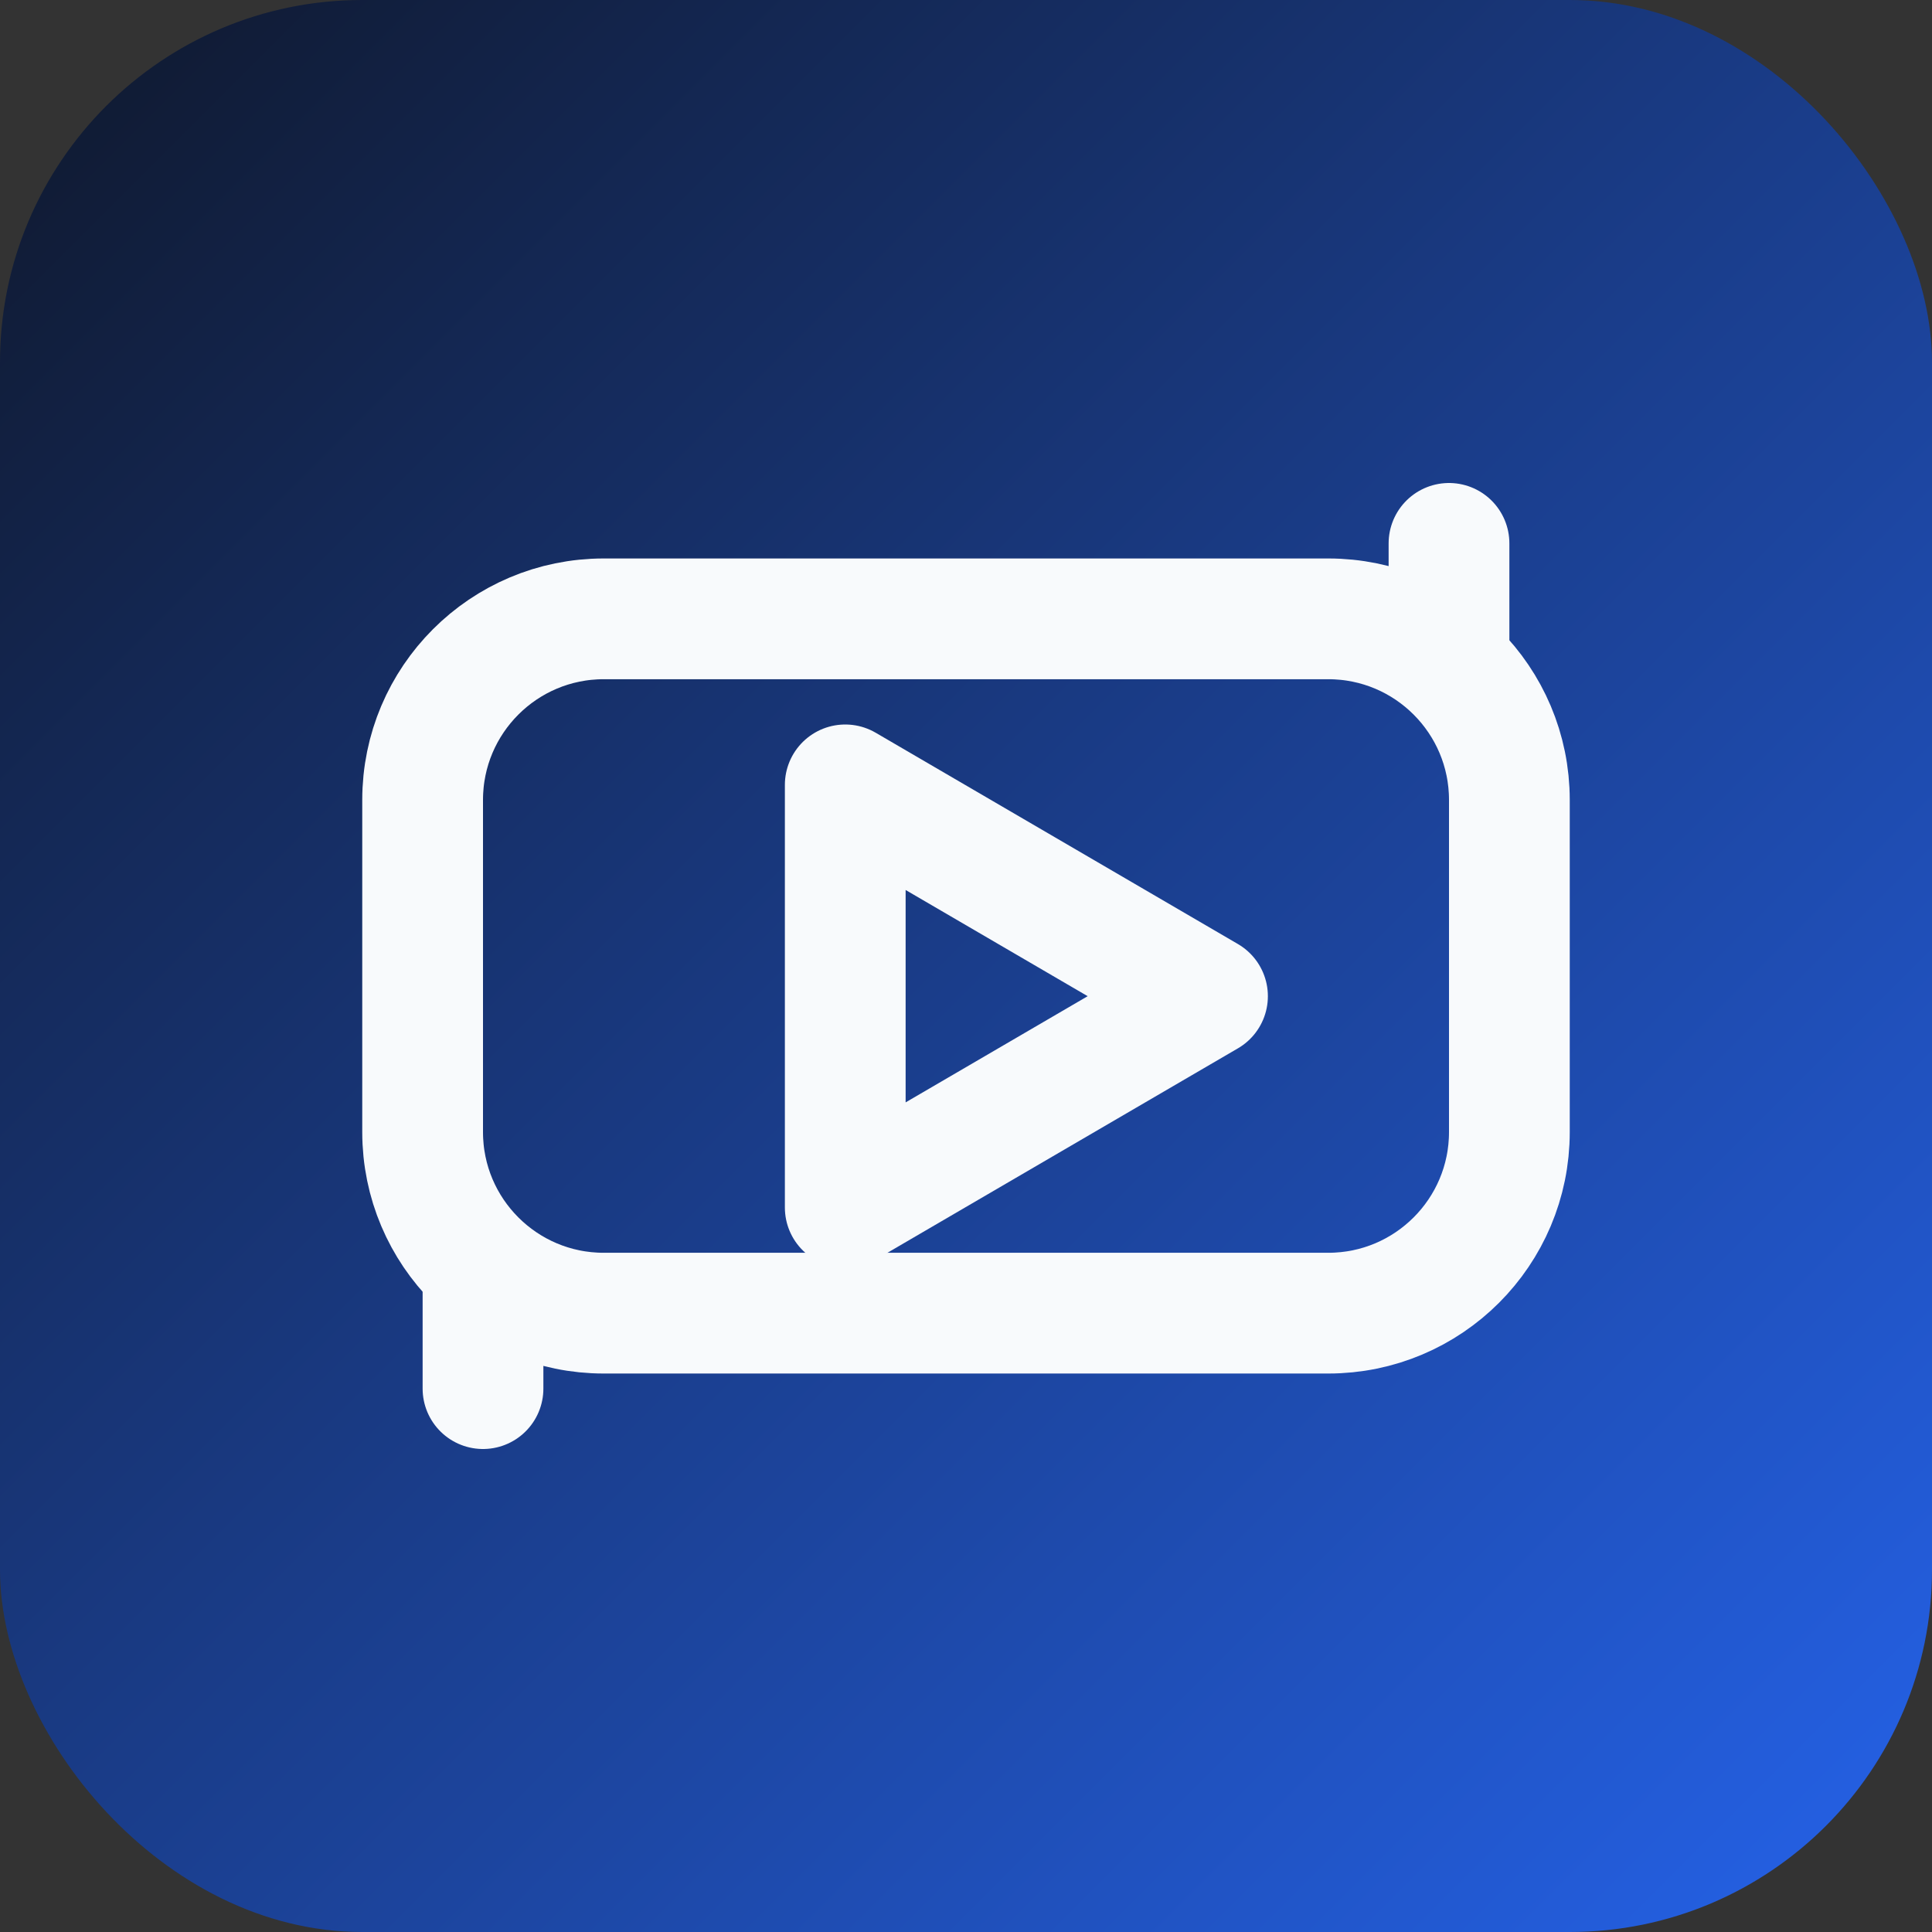
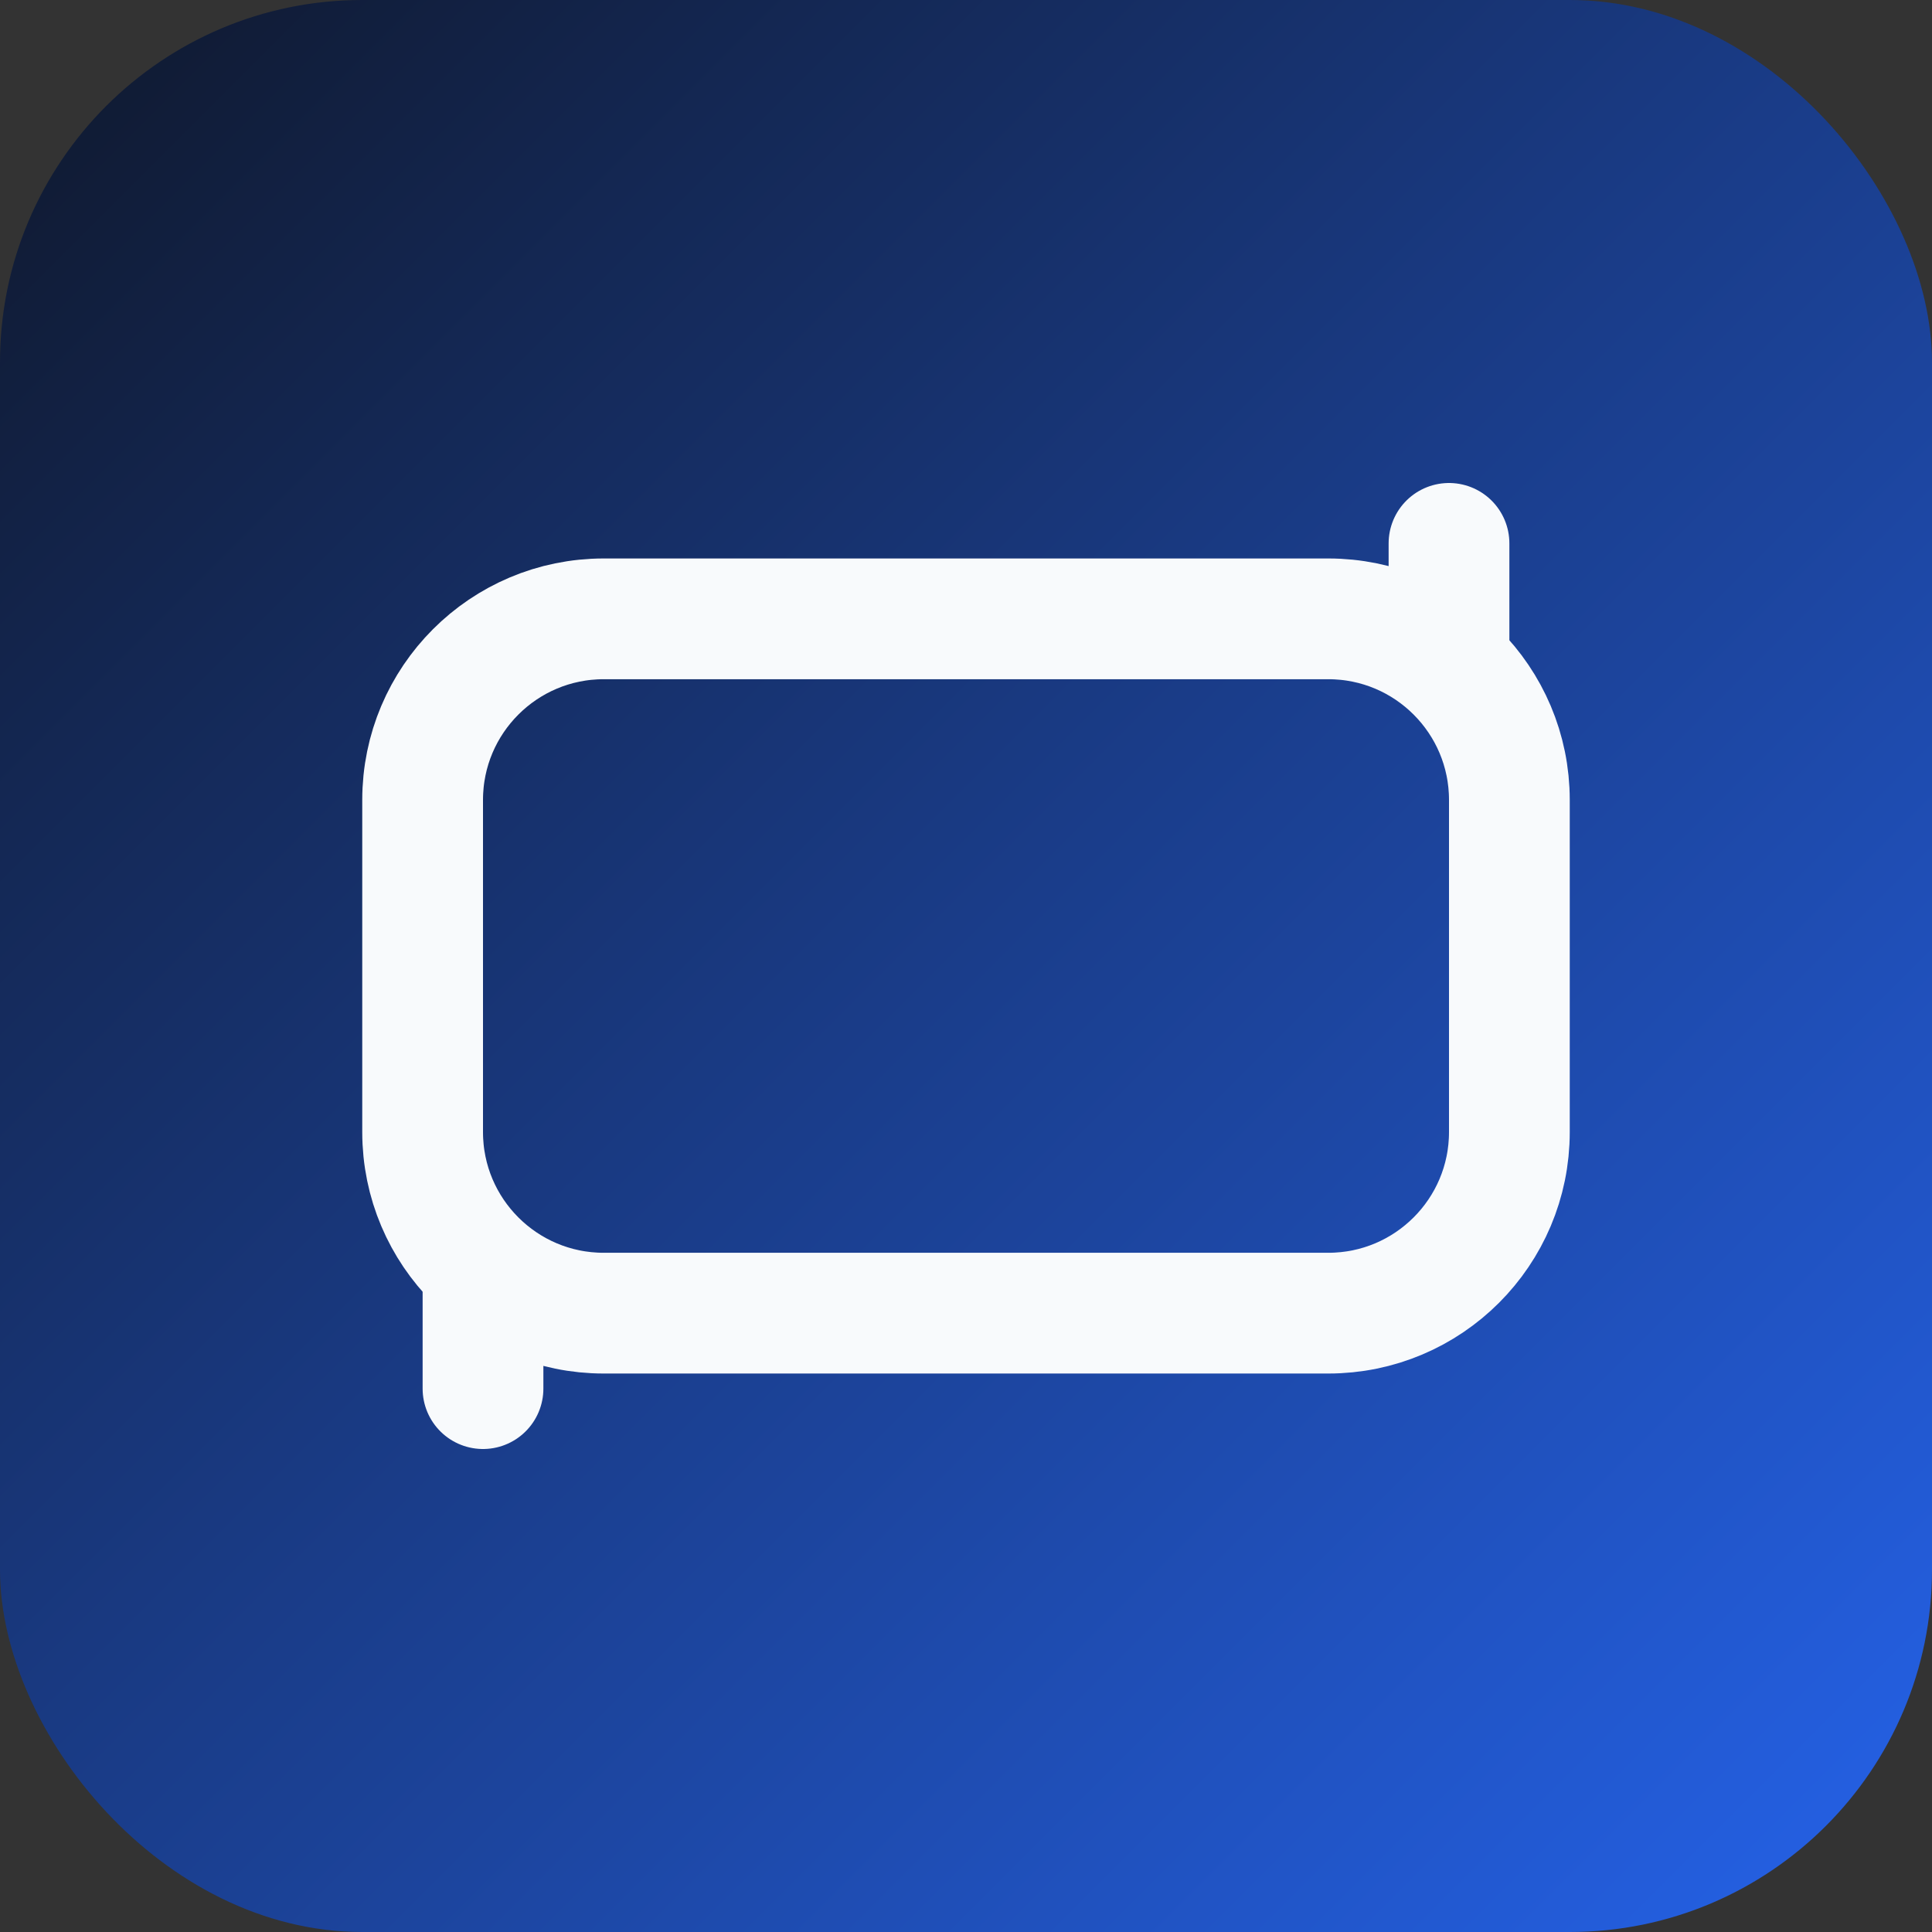
<svg xmlns="http://www.w3.org/2000/svg" width="512" height="512" viewBox="0 0 512 512">
  <rect x="0" y="0" width="512" height="512" fill="#333333" stroke="none" />
  <defs>
    <linearGradient id="bg" x1="0%" y1="0%" x2="100%" y2="100%">
      <stop offset="0%" stop-color="#0f172a" />
      <stop offset="100%" stop-color="#2563eb" />
    </linearGradient>
  </defs>
  <rect width="512" height="512" rx="96" fill="url(#bg)" />
  <g fill="none" stroke="#f8fafc" stroke-width="32" stroke-linecap="round" stroke-linejoin="round">
    <path d="M160 164h192c26.51 0 48 21.49 48 48v88c0 26.51-21.49 48-48 48H160c-26.51 0-48-21.49-48-48v-88c0-26.51 21.49-48 48-48z" />
-     <path d="M224 208l96 56-96 56z" />
    <path d="M128 336v32" />
    <path d="M384 144v32" />
  </g>
</svg>